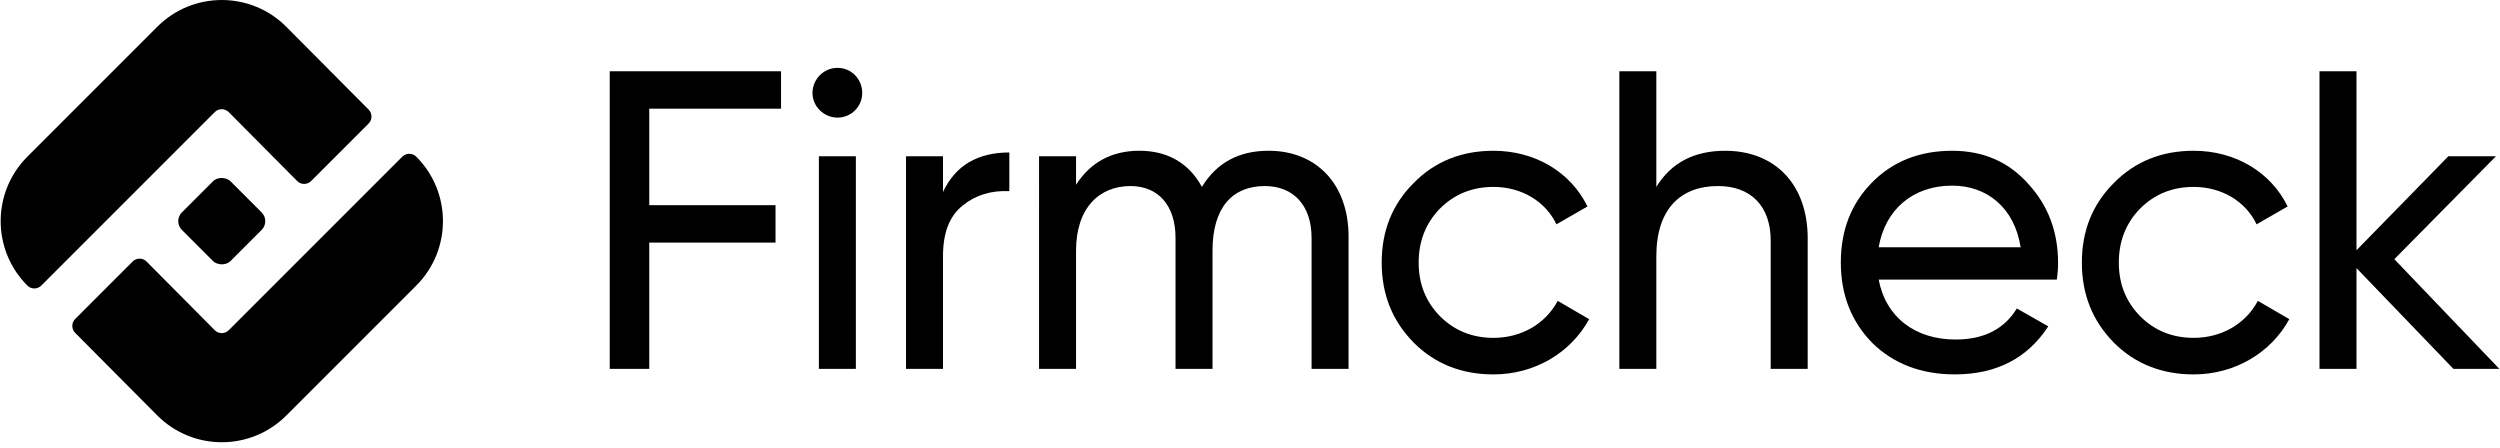
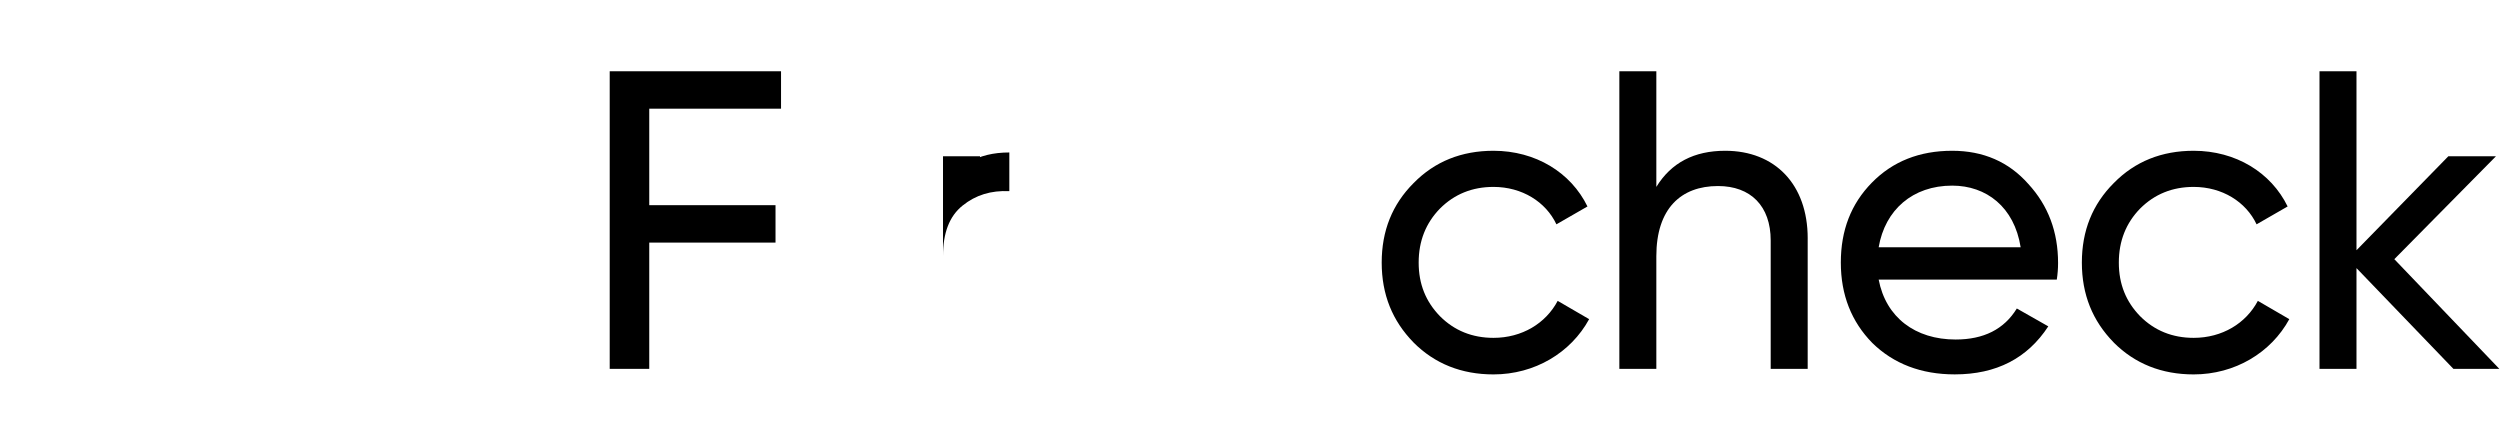
<svg xmlns="http://www.w3.org/2000/svg" id="Layer_1" data-name="Layer 1" viewBox="0 0 1522.82 272.72">
  <g>
-     <rect x="114.13" y="113.77" width="41.9" height="41.9" rx="7.54" ry="7.54" transform="translate(-55.7 134.97) rotate(-45)" />
-     <path d="m139.32,68.28l41.7,42c2.34,2.34,6.14,2.34,8.48,0l35.04-35.04c2.34-2.34,2.34-6.14,0-8.48l-50.19-50.49c-21.68-21.68-56.84-21.68-78.52,0L16.67,95.43c-21.68,21.68-21.68,56.84,0,78.52h0c2.34,2.34,6.14,2.34,8.48,0l105.68-105.68c2.34-2.34,6.14-2.34,8.48,0Z" />
-     <path d="m245.05,95.43l-105.73,105.73c-2.34,2.34-6.14,2.34-8.48,0l-41.58-41.86c-2.34-2.34-6.14-2.34-8.48,0l-34.99,34.99c-2.34,2.34-2.34,6.14,0,8.48l50.07,50.35c21.68,21.68,56.84,21.68,78.52,0l79.17-79.17c21.68-21.68,21.68-56.84,0-78.52h0c-2.34-2.34-6.14-2.34-8.48,0Z" />
-   </g>
+     </g>
  <g>
    <path d="m475.76,66.2h-80.28v58.78h76.91v22.79h-76.91v76.91h-24.09V43.41h104.36v22.79Z" />
-     <path d="m494.91,56.62c0-8.29,6.73-15.28,15.28-15.28s15.02,6.99,15.02,15.28-6.73,15.02-15.02,15.02-15.28-6.73-15.28-15.02Zm3.89,168.06V95.2h22.53v129.48h-22.53Z" />
-     <path d="m574.41,116.95c7.51-16.06,20.98-24.08,40.4-24.08v23.57c-11.14-.52-20.46,2.33-28.49,8.8-8.03,6.47-11.91,16.57-11.91,30.82v68.62h-22.53V95.2h22.53v21.75Z" />
-     <path d="m821.45,144.14v80.54h-22.53v-79.76c0-19.94-11.14-31.59-28.49-31.59-19.42,0-31.85,12.69-31.85,39.36v71.99h-22.53v-79.76c0-19.94-10.62-31.59-27.45-31.59-18.9,0-33.15,13.21-33.15,39.36v71.99h-22.53V95.2h22.53v17.35c8.81-13.73,21.75-20.72,38.59-20.72s30.04,7.25,38.06,22.01c9.07-14.76,22.53-22.01,40.66-22.01,29,0,48.69,20.2,48.69,52.31Z" />
+     <path d="m574.41,116.95c7.51-16.06,20.98-24.08,40.4-24.08v23.57c-11.14-.52-20.46,2.33-28.49,8.8-8.03,6.47-11.91,16.57-11.91,30.82v68.62V95.2h22.53v21.75Z" />
    <path d="m861.06,208.63c-12.95-13.21-19.43-29.26-19.43-48.68s6.48-35.48,19.43-48.43c12.94-13.21,29.26-19.68,48.68-19.68,25.64,0,47.13,13.21,57.23,33.92l-18.91,10.88c-6.47-13.72-20.98-22.79-38.33-22.79-12.94,0-23.82,4.4-32.63,13.21-8.55,8.8-12.95,19.68-12.95,32.89s4.4,23.82,12.95,32.63c8.8,8.81,19.68,13.21,32.63,13.21,17.35,0,31.85-8.81,39.1-22.53l19.16,11.14c-11.14,20.46-33.15,33.66-58.27,33.66-19.42,0-35.74-6.47-48.68-19.42Z" />
    <path d="m1101.11,145.18v79.5h-22.53v-78.21c0-20.98-12.17-33.15-32.11-33.15-22.53,0-37.55,13.72-37.55,42.73v68.62h-22.53V43.41h22.53v70.44c9.07-14.76,23.05-22.01,41.96-22.01,30.29,0,50.24,20.46,50.24,53.35Z" />
    <path d="m1144.35,170.3c4.4,23.05,22.27,36.51,46.87,36.51,17.09,0,29.52-6.21,37.29-18.9l19.16,10.88c-12.69,19.42-31.59,29.26-56.97,29.26-20.46,0-37.29-6.47-50.24-19.16-12.69-12.95-19.16-29.26-19.16-48.94s6.21-35.74,18.91-48.69c12.69-12.95,29-19.42,48.94-19.42,18.91,0,34.44,6.73,46.35,20.2,12.17,13.21,18.13,29.26,18.13,48.17,0,3.37-.26,6.73-.78,10.1h-108.5Zm0-19.68h86.49c-3.89-24.6-20.98-37.55-41.69-37.55-24.09,0-40.92,14.76-44.8,37.55Z" />
    <path d="m1287.55,208.63c-12.95-13.21-19.43-29.26-19.43-48.68s6.48-35.48,19.43-48.43c12.94-13.21,29.26-19.68,48.68-19.68,25.64,0,47.13,13.21,57.23,33.92l-18.91,10.88c-6.47-13.72-20.98-22.79-38.33-22.79-12.94,0-23.82,4.4-32.63,13.21-8.55,8.8-12.95,19.68-12.95,32.89s4.4,23.82,12.95,32.63c8.8,8.81,19.68,13.21,32.63,13.21,17.35,0,31.85-8.81,39.1-22.53l19.16,11.14c-11.14,20.46-33.15,33.66-58.27,33.66-19.42,0-35.74-6.47-48.68-19.42Z" />
    <path d="m1522.41,224.68h-27.97l-59.04-61.37v61.37h-22.53V43.41h22.53v109.02l55.94-57.23h29l-61.89,62.67,63.96,66.81Z" />
  </g>
</svg>